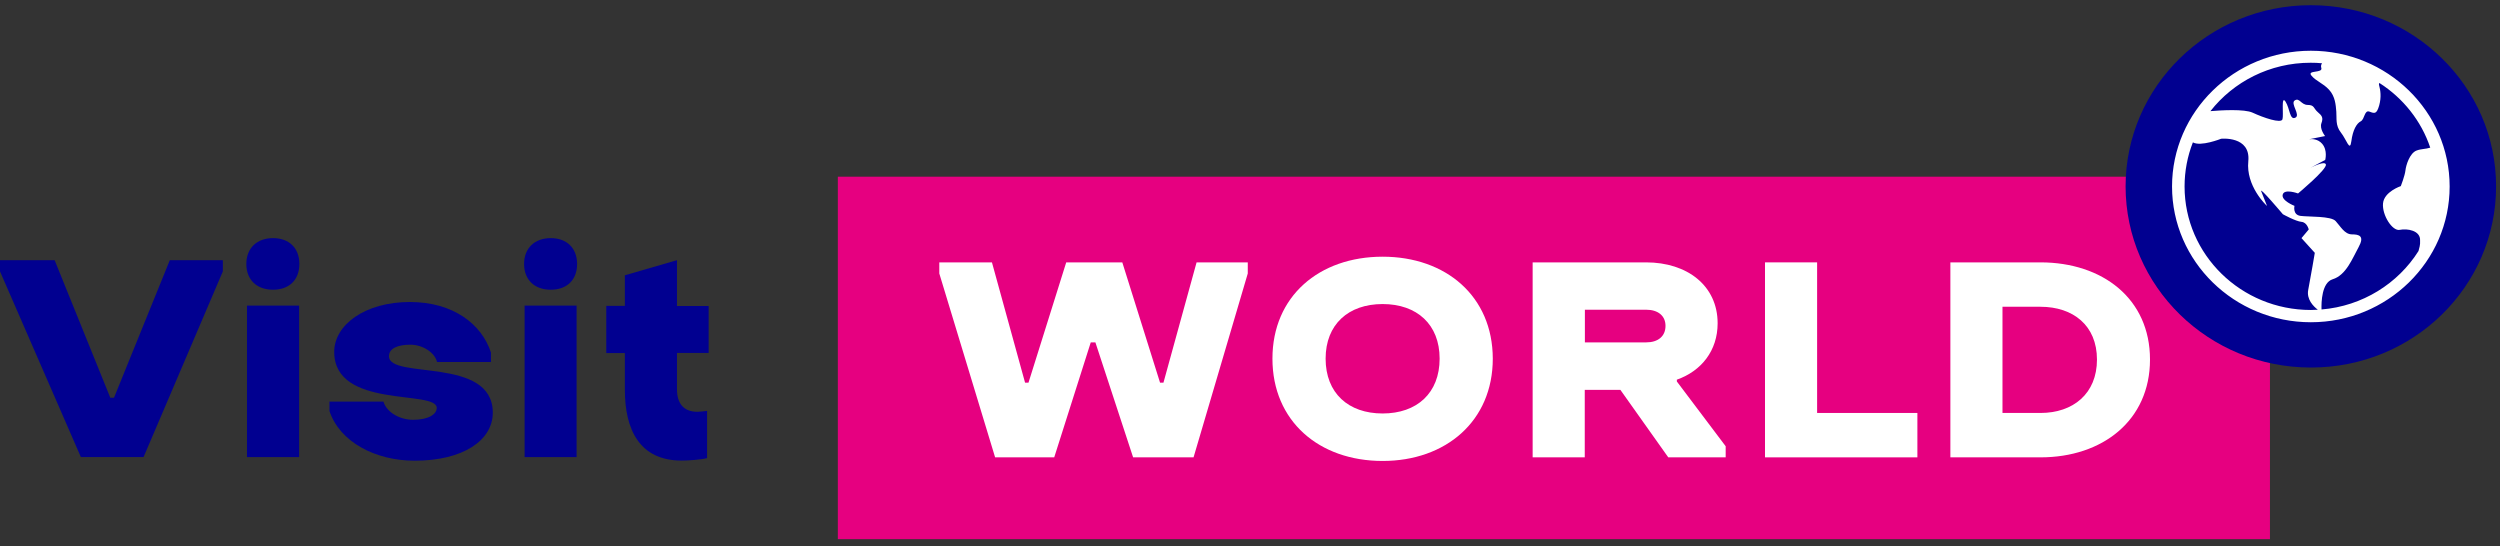
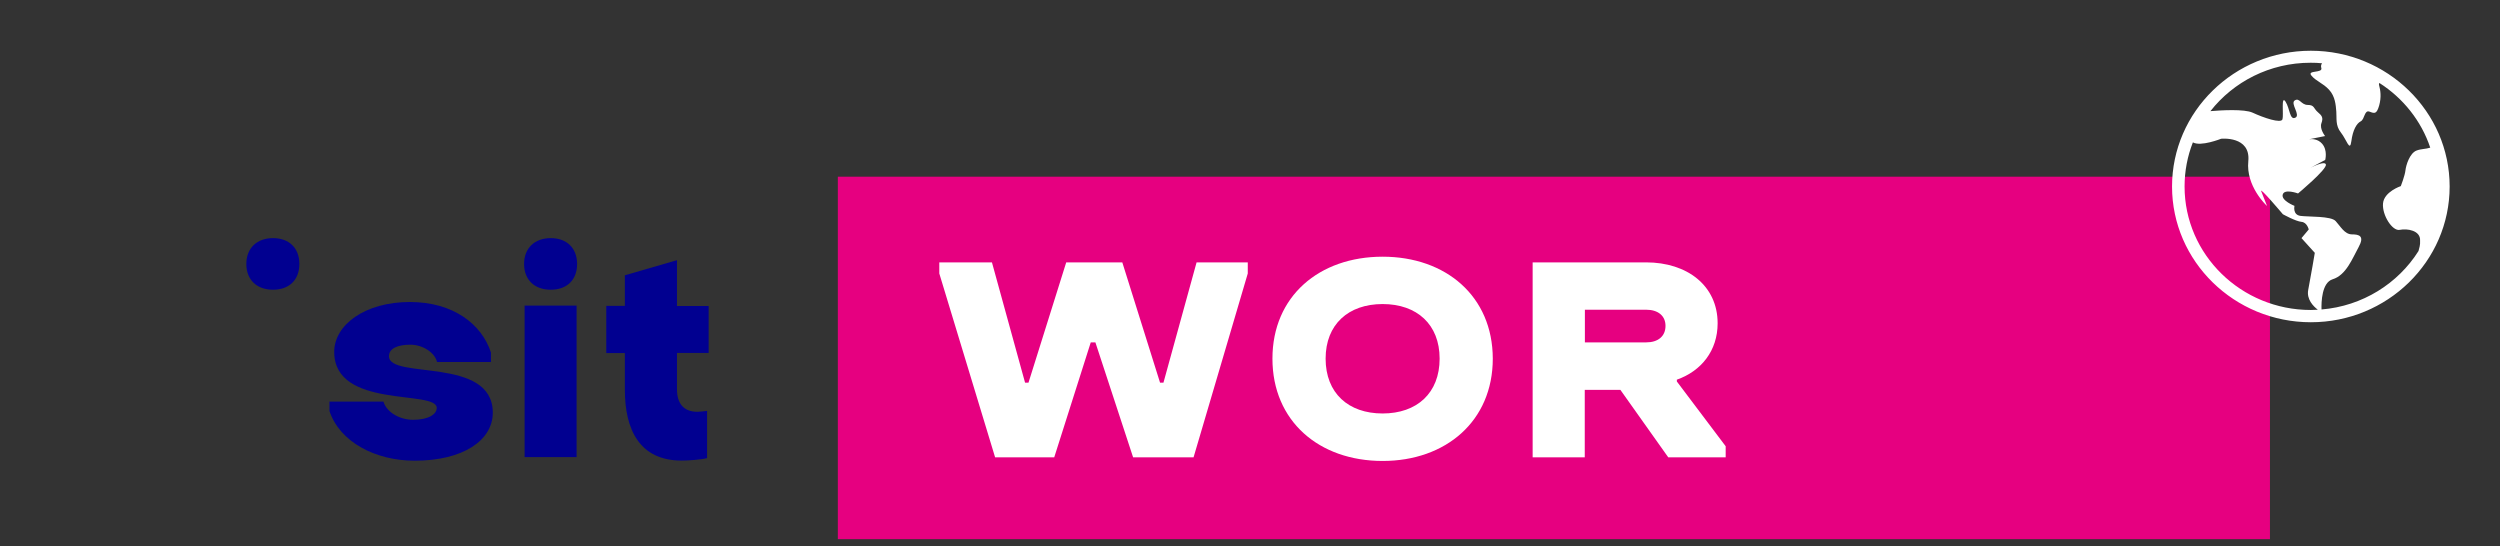
<svg xmlns="http://www.w3.org/2000/svg" width="174" height="38" viewBox="0 0 174 38" fill="none">
  <rect x="0" y="0" width="174" height="38" fill="#333333" stroke="none" />
  <path d="M157.988 12.298H58.313V37.526H157.988V12.298Z" fill="#E60080" />
  <path d="M80.977 26.632H80.739L78.112 18.261H74.209L71.583 26.632H71.344L69.039 18.261H65.375V19.034L69.26 31.832H73.374L75.917 23.829H76.239L78.865 31.832H83.071L86.845 19.034V18.261H83.282L80.977 26.632Z" fill="white" />
  <path d="M96.231 17.866C91.813 17.866 88.562 20.623 88.562 24.961C88.562 29.308 91.804 32.083 96.231 32.083C100.629 32.083 103.898 29.308 103.898 24.961C103.889 20.614 100.629 17.866 96.231 17.866ZM96.231 28.778C93.843 28.778 92.263 27.359 92.263 24.961C92.263 22.581 93.843 21.162 96.231 21.162C98.618 21.162 100.198 22.581 100.198 24.961C100.198 27.359 98.618 28.778 96.231 28.778Z" fill="white" />
  <path d="M116.709 26.425C118.417 25.823 119.547 24.404 119.547 22.5C119.547 19.887 117.435 18.261 114.569 18.261H106.672V31.832H110.299V27.135H112.779L116.112 31.832H120.107V31.059L116.709 26.551V26.425ZM114.579 23.829H110.308V21.557H114.579C115.387 21.557 115.919 21.97 115.919 22.68C115.919 23.416 115.387 23.829 114.579 23.829Z" fill="white" />
-   <path d="M126.471 18.261H122.844V31.832H133.45V28.742H126.471V18.261Z" fill="white" />
-   <path d="M142.018 18.261H135.746V31.832H142.018C146.334 31.832 149.64 29.263 149.64 25.024C149.64 20.785 146.334 18.261 142.018 18.261ZM142.018 28.742H139.373V21.351H142.018C144.277 21.351 145.949 22.644 145.949 25.024C145.949 27.404 144.286 28.742 142.018 28.742Z" fill="white" />
-   <path d="M7.934 27.682H7.677L3.802 18.108H0V18.89L5.629 31.814H9.991L15.51 18.89V18.108H11.819L7.934 27.682Z" fill="#010090" />
  <path d="M19 16.573C17.879 16.573 17.145 17.273 17.145 18.369C17.145 19.483 17.879 20.165 19 20.165C20.12 20.165 20.836 19.492 20.836 18.369C20.836 17.264 20.12 16.573 19 16.573Z" fill="#010090" />
-   <path d="M20.818 21.27H17.19V31.814H20.818V21.27Z" fill="#010090" />
  <path d="M27.072 24.791C27.072 24.243 27.697 23.991 28.56 23.991C29.469 23.991 30.286 24.584 30.415 25.195H34.171V24.539C33.528 22.554 31.535 21.019 28.523 21.019C25.419 21.019 23.261 22.599 23.261 24.494C23.261 28.5 30.397 27.108 30.397 28.392C30.397 28.832 29.818 29.218 28.753 29.218C27.844 29.218 26.916 28.715 26.687 27.952H22.931V28.608C23.647 30.763 26.126 32.065 28.863 32.065C32.224 32.065 34.299 30.655 34.299 28.715C34.29 24.773 27.072 26.443 27.072 24.791Z" fill="#010090" />
  <path d="M40.131 21.27H36.513V31.814H40.131V21.27Z" fill="#010090" />
  <path d="M38.331 16.573C37.21 16.573 36.476 17.273 36.476 18.369C36.476 19.483 37.21 20.165 38.331 20.165C39.451 20.165 40.167 19.492 40.167 18.369C40.158 17.264 39.451 16.573 38.331 16.573Z" fill="#010090" />
  <path d="M49.322 24.584V21.297H47.118V18.108L43.491 19.159V21.288H42.196V24.575H43.491V27.143C43.491 29.883 44.501 32.056 47.44 32.056C47.917 32.056 48.799 31.993 49.212 31.885V28.598C49.102 28.616 48.652 28.661 48.542 28.661C47.596 28.661 47.118 28.095 47.118 27.099V24.566H49.322V24.584Z" fill="#010090" />
-   <path d="M173.728 12.971C173.728 6.002 167.952 0.362 160.835 0.362C153.718 0.362 147.941 6.011 147.941 12.971C147.941 19.941 153.718 25.581 160.835 25.581C167.961 25.59 173.728 19.941 173.728 12.971Z" fill="#010090" />
  <path d="M160.835 3.532C155.508 3.532 151.174 7.771 151.174 12.98C151.174 18.189 155.508 22.428 160.835 22.428C166.161 22.428 170.495 18.189 170.495 12.98C170.495 7.771 166.161 3.532 160.835 3.532ZM160.835 21.575C155.986 21.575 152.046 17.722 152.046 12.98C152.046 11.903 152.248 10.87 152.625 9.909C153.176 10.223 154.59 9.657 154.59 9.657C154.59 9.657 156.656 9.442 156.482 11.22C156.307 12.935 157.703 14.265 157.786 14.336C157.767 14.283 157.519 13.645 157.382 13.313C157.235 12.953 158.888 14.911 158.888 14.911C158.888 14.911 159.778 15.405 160.183 15.441C160.577 15.477 160.688 15.971 160.688 15.971L160.183 16.573L161.11 17.597C161.11 17.597 160.835 19.231 160.651 20.183C160.531 20.83 161 21.315 161.321 21.557C161.156 21.566 160.991 21.575 160.835 21.575ZM168.328 17.471C166.905 19.734 164.425 21.306 161.578 21.539C161.56 21.018 161.597 19.671 162.35 19.438C163.296 19.15 163.727 17.983 164.159 17.201C164.59 16.42 164.196 16.312 163.691 16.312C163.185 16.312 162.892 15.746 162.561 15.387C162.24 15.028 160.706 15.1 160.127 15.028C159.549 14.956 159.696 14.328 159.696 14.328C159.696 14.328 158.75 13.959 158.879 13.537C158.998 13.115 159.944 13.465 159.944 13.465C159.944 13.465 161.982 11.768 161.881 11.445C161.808 11.211 161.156 11.508 160.825 11.669L161.835 11.13C161.835 11.13 162.019 10.457 161.615 9.999C161.321 9.666 160.917 9.666 160.715 9.693L161.826 9.469C161.826 9.469 161.431 8.975 161.569 8.58C161.716 8.184 161.606 8.05 161.312 7.798C161.018 7.547 161.092 7.304 160.623 7.304C160.155 7.304 160.045 6.774 159.714 6.99C159.384 7.205 160.146 8.014 159.751 8.193C159.356 8.373 159.384 7.556 159.071 7.071C158.75 6.586 158.952 7.987 158.86 8.301C158.768 8.616 157.538 8.193 156.785 7.843C156.206 7.574 154.581 7.673 153.846 7.735C155.453 5.688 157.979 4.367 160.816 4.367C161.092 4.367 161.358 4.376 161.615 4.403C161.551 4.493 161.523 4.601 161.56 4.718C161.707 5.113 160.55 4.861 160.871 5.257C161.193 5.652 161.67 5.777 162.102 6.245C162.533 6.712 162.57 7.313 162.607 7.771C162.644 8.229 162.533 8.732 162.928 9.226C163.323 9.72 163.553 10.609 163.654 9.828C163.755 9.047 164.021 8.589 164.306 8.445C164.59 8.301 164.554 7.628 164.921 7.771C165.288 7.915 165.417 7.933 165.591 7.34C165.757 6.747 165.674 6.271 165.591 5.957C165.564 5.858 165.573 5.813 165.61 5.777C167.254 6.828 168.521 8.409 169.145 10.277C168.842 10.376 168.512 10.358 168.199 10.475C167.713 10.654 167.456 11.508 167.419 11.858C167.382 12.217 167.097 12.953 167.097 12.953C167.097 12.953 165.931 13.34 165.858 14.157C165.784 14.974 166.51 16.106 167.024 15.998C167.529 15.89 168.475 16.034 168.438 16.743C168.457 17.049 168.383 17.264 168.328 17.471Z" fill="white" />
</svg>